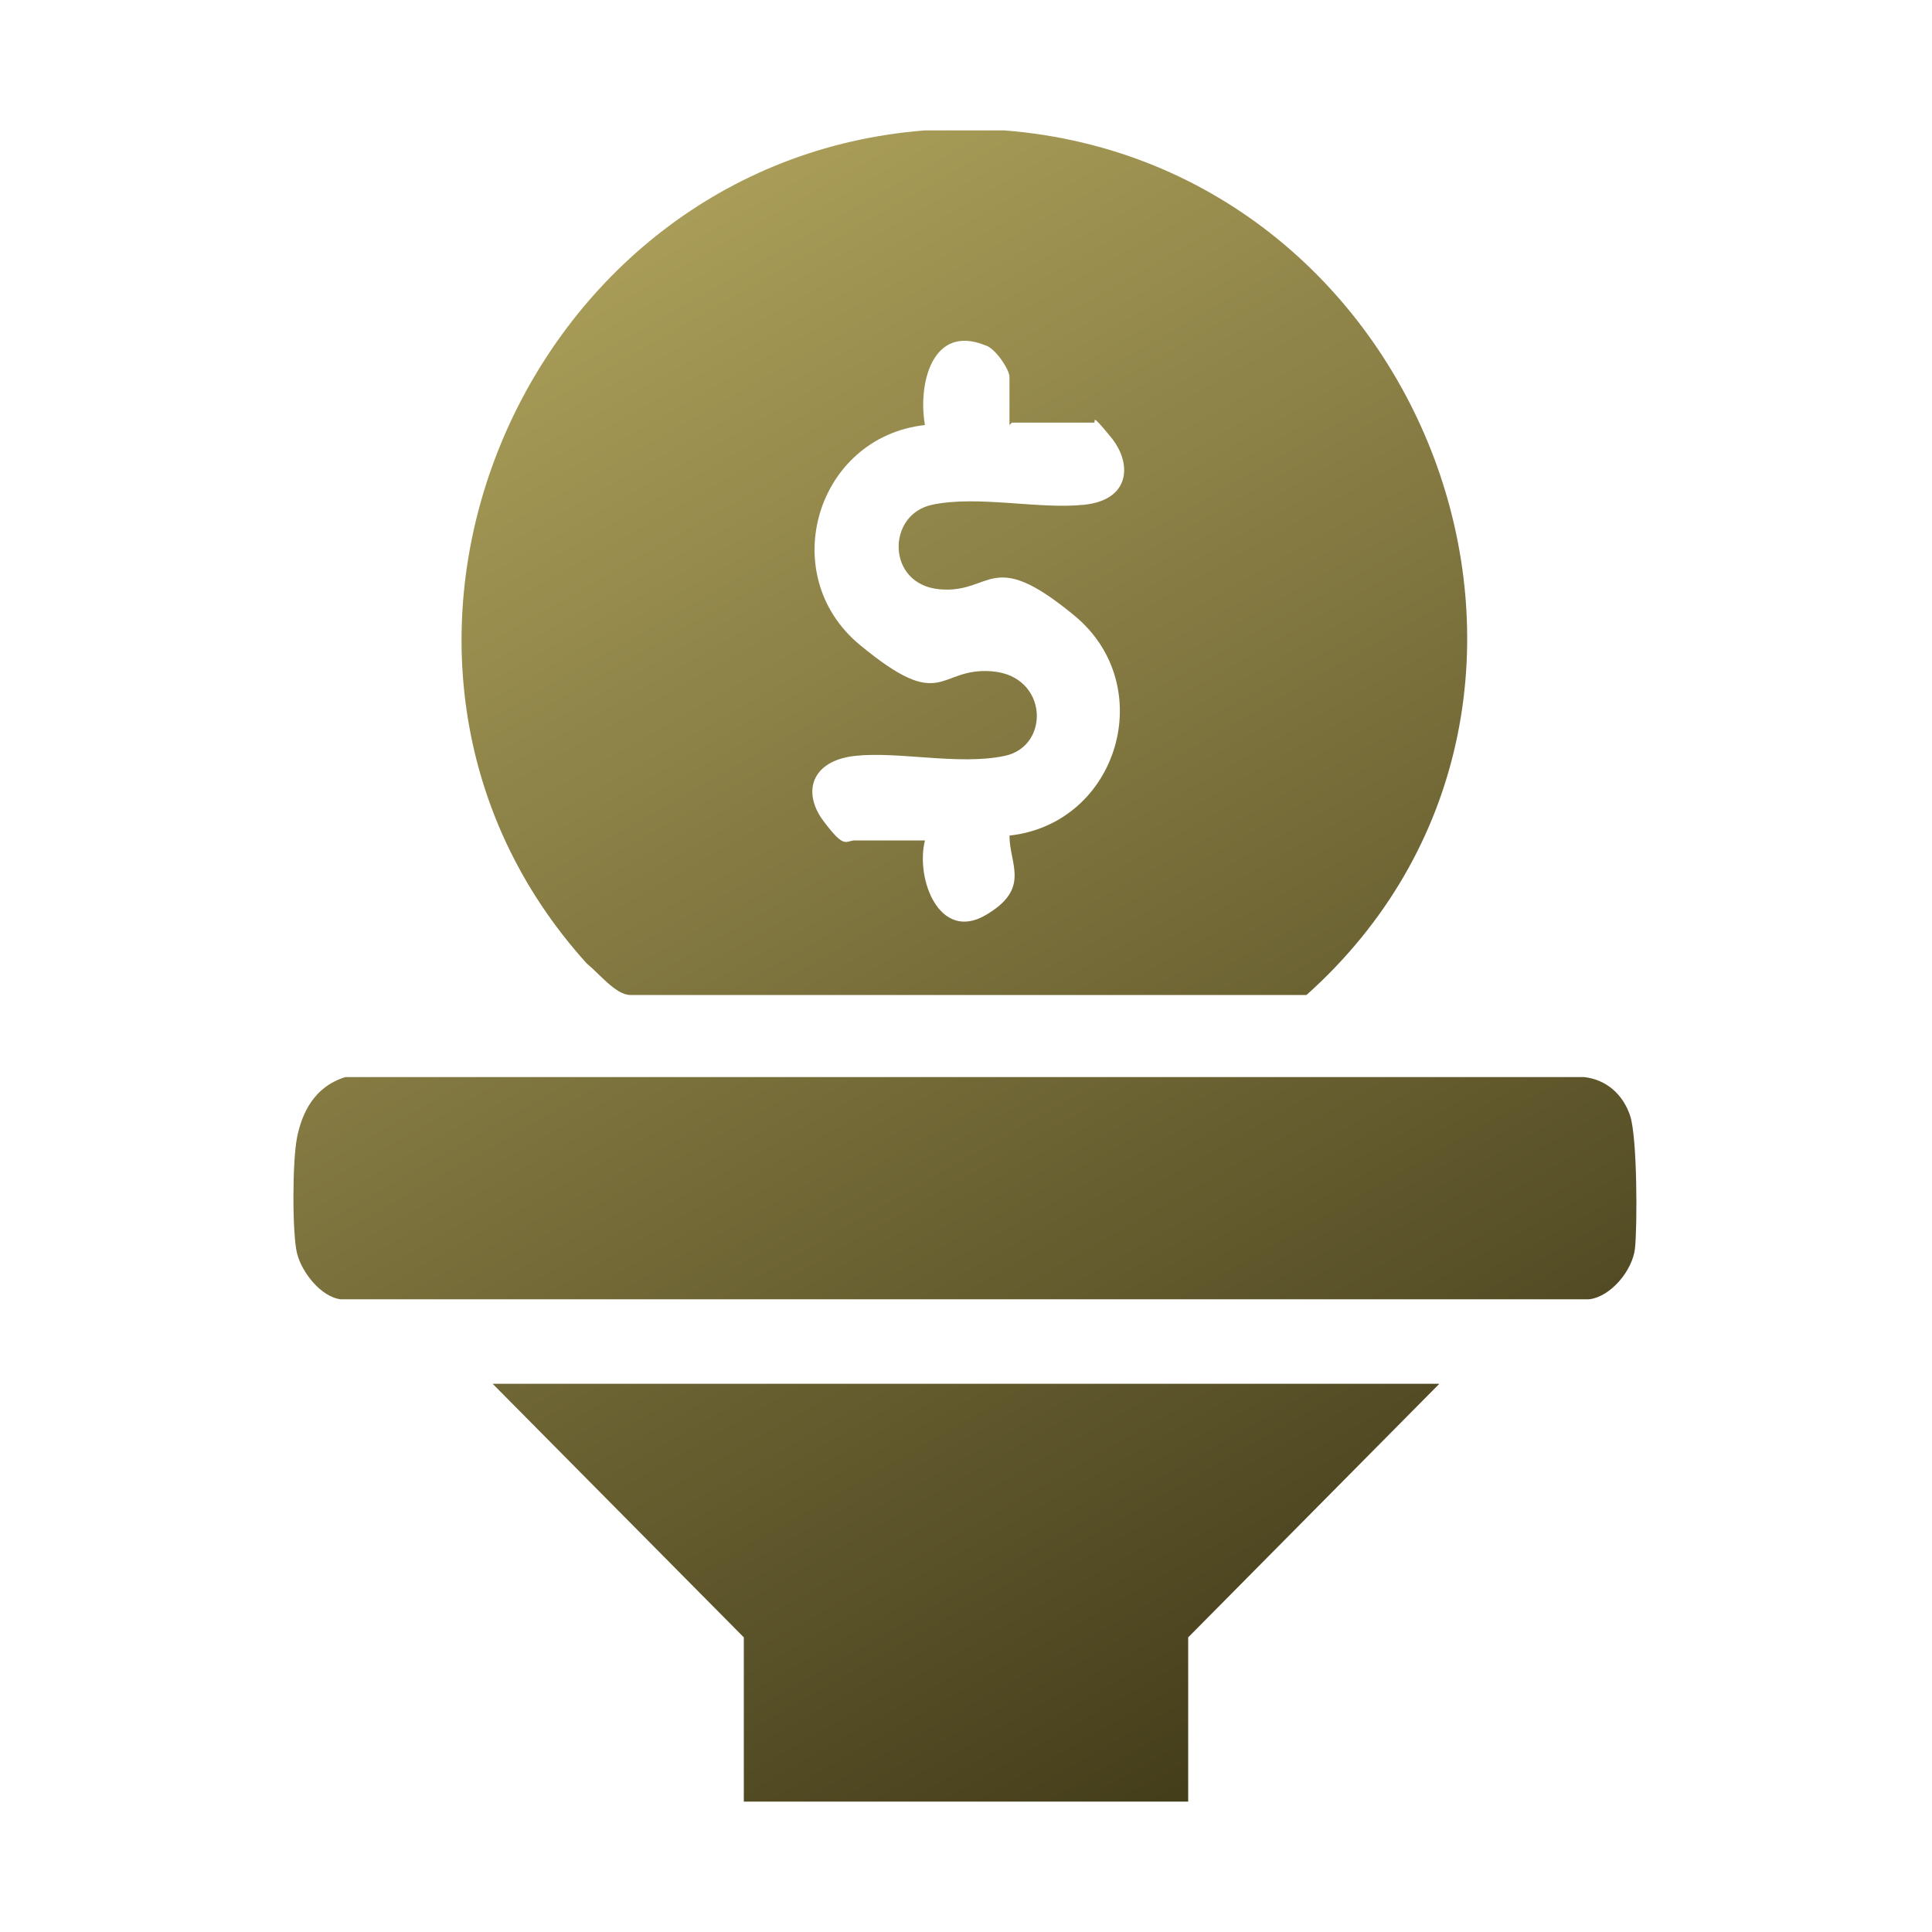
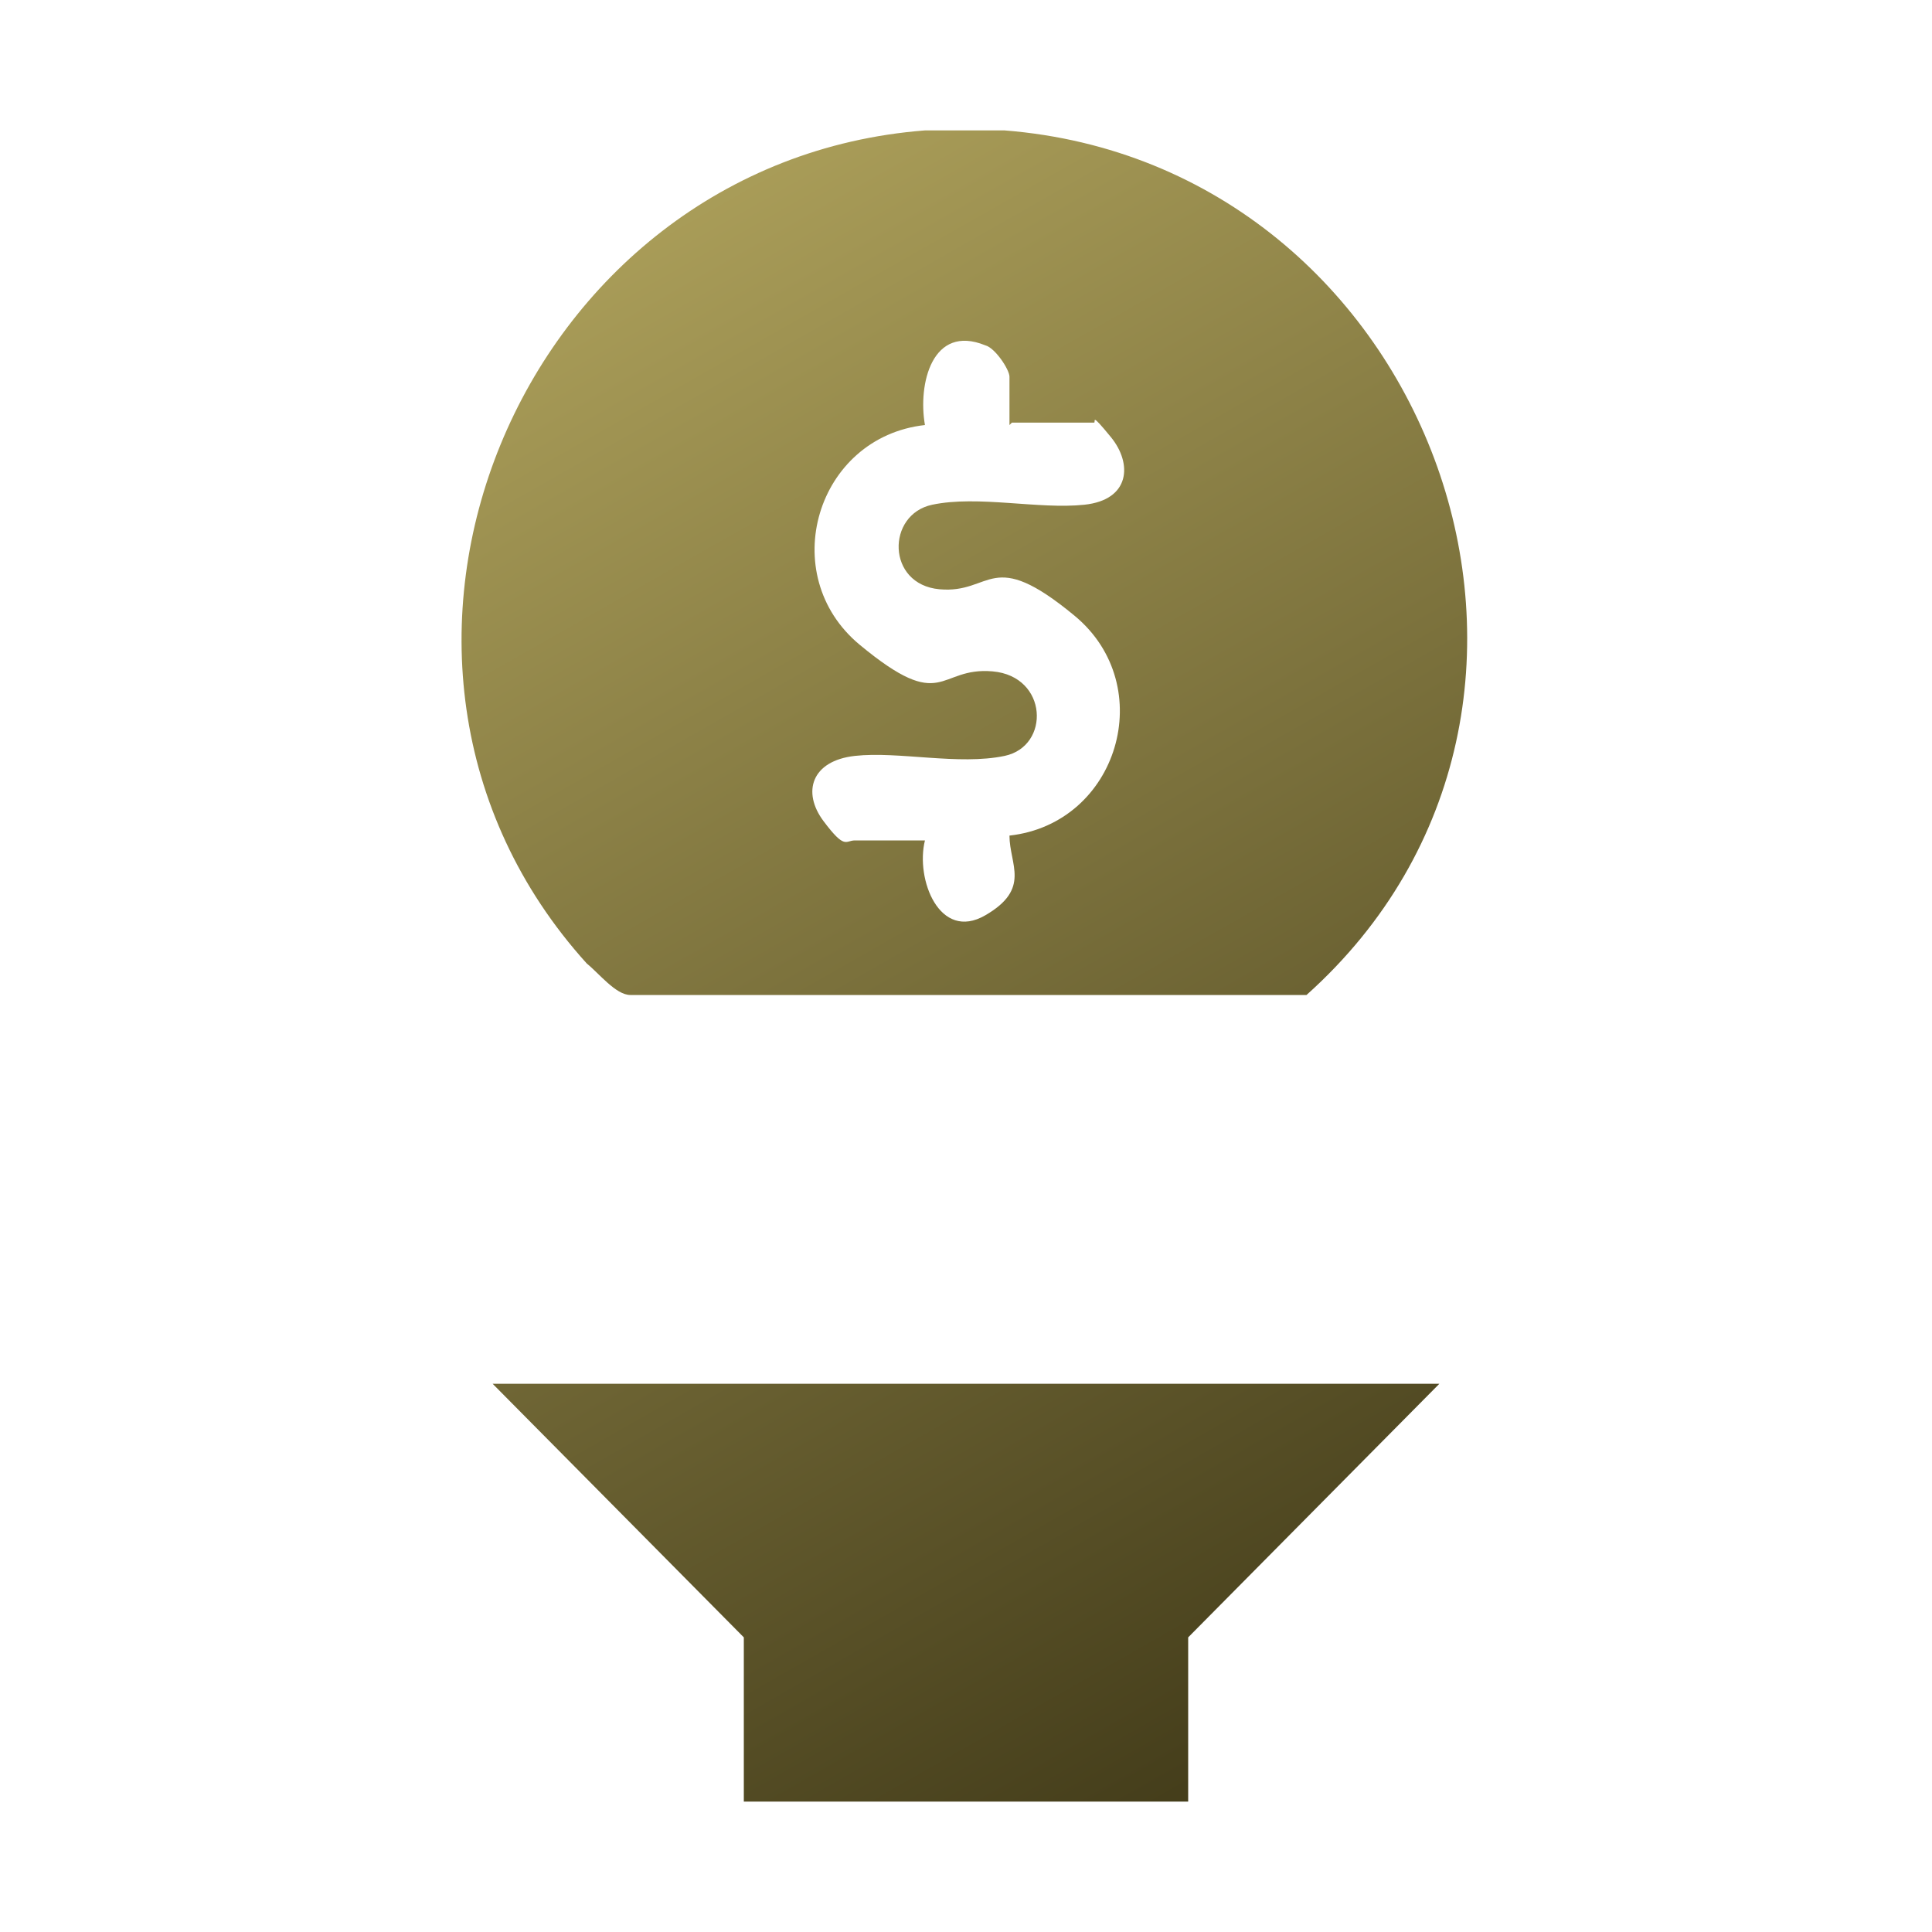
<svg xmlns="http://www.w3.org/2000/svg" xmlns:xlink="http://www.w3.org/1999/xlink" id="Layer_1" version="1.1" viewBox="0 0 80 80">
  <defs>
    <style>
      .st0 {
        fill: url(#linear-gradient2);
      }

      .st1 {
        fill: url(#linear-gradient1);
      }

      .st2 {
        fill: url(#linear-gradient);
      }
    </style>
    <linearGradient id="linear-gradient" x1="26.9" y1="3.2" x2="62.8" y2="66.3" gradientUnits="userSpaceOnUse">
      <stop offset="0" stop-color="#b1a45d" />
      <stop offset="1" stop-color="#453e1b" />
    </linearGradient>
    <linearGradient id="linear-gradient1" x1="17" y1="8.9" x2="52.9" y2="71.9" xlink:href="#linear-gradient" />
    <linearGradient id="linear-gradient2" x1="13.5" y1="10.8" x2="49.5" y2="73.9" xlink:href="#linear-gradient" />
  </defs>
  <path class="st2" d="M41.6,5.4c17.7,1.4,25.9,23.8,12.5,35.8h-28c-.6,0-1.3-.9-1.8-1.3-11.4-12.6-2.8-33.2,14-34.5h3.2ZM41.8,17.6v-2c0-.3-.6-1.2-1-1.3-2.2-.9-2.8,1.6-2.5,3.3-4.5.5-6.2,6.2-2.7,9.1s3.2.9,5.5,1.1,2.4,3.1.5,3.5-4.4-.2-6.2,0-2.2,1.5-1.3,2.7.9.8,1.3.8h2.9c-.4,1.6.6,4.2,2.5,3.1s1-2.1,1-3.3c4.5-.5,6.2-6.2,2.7-9.1s-3.4-.9-5.6-1.1-2.2-3.1-.3-3.5,4.4.2,6.3,0,2-1.7,1.1-2.8-.6-.6-.7-.6h-3.4Z" />
-   <path class="st1" d="M14.3,44.6h51.3c.9.1,1.6.7,1.9,1.6s.3,4.6.2,5.5-1,2-1.9,2.1H14.1c-.8-.1-1.6-1.1-1.8-1.9s-.2-3.8,0-4.8.7-2.1,2-2.5Z" />
  <polygon class="st0" points="59.6 57.3 49.2 67.8 49.2 74.6 30.8 74.6 30.8 67.8 20.4 57.3 59.6 57.3" />
</svg>